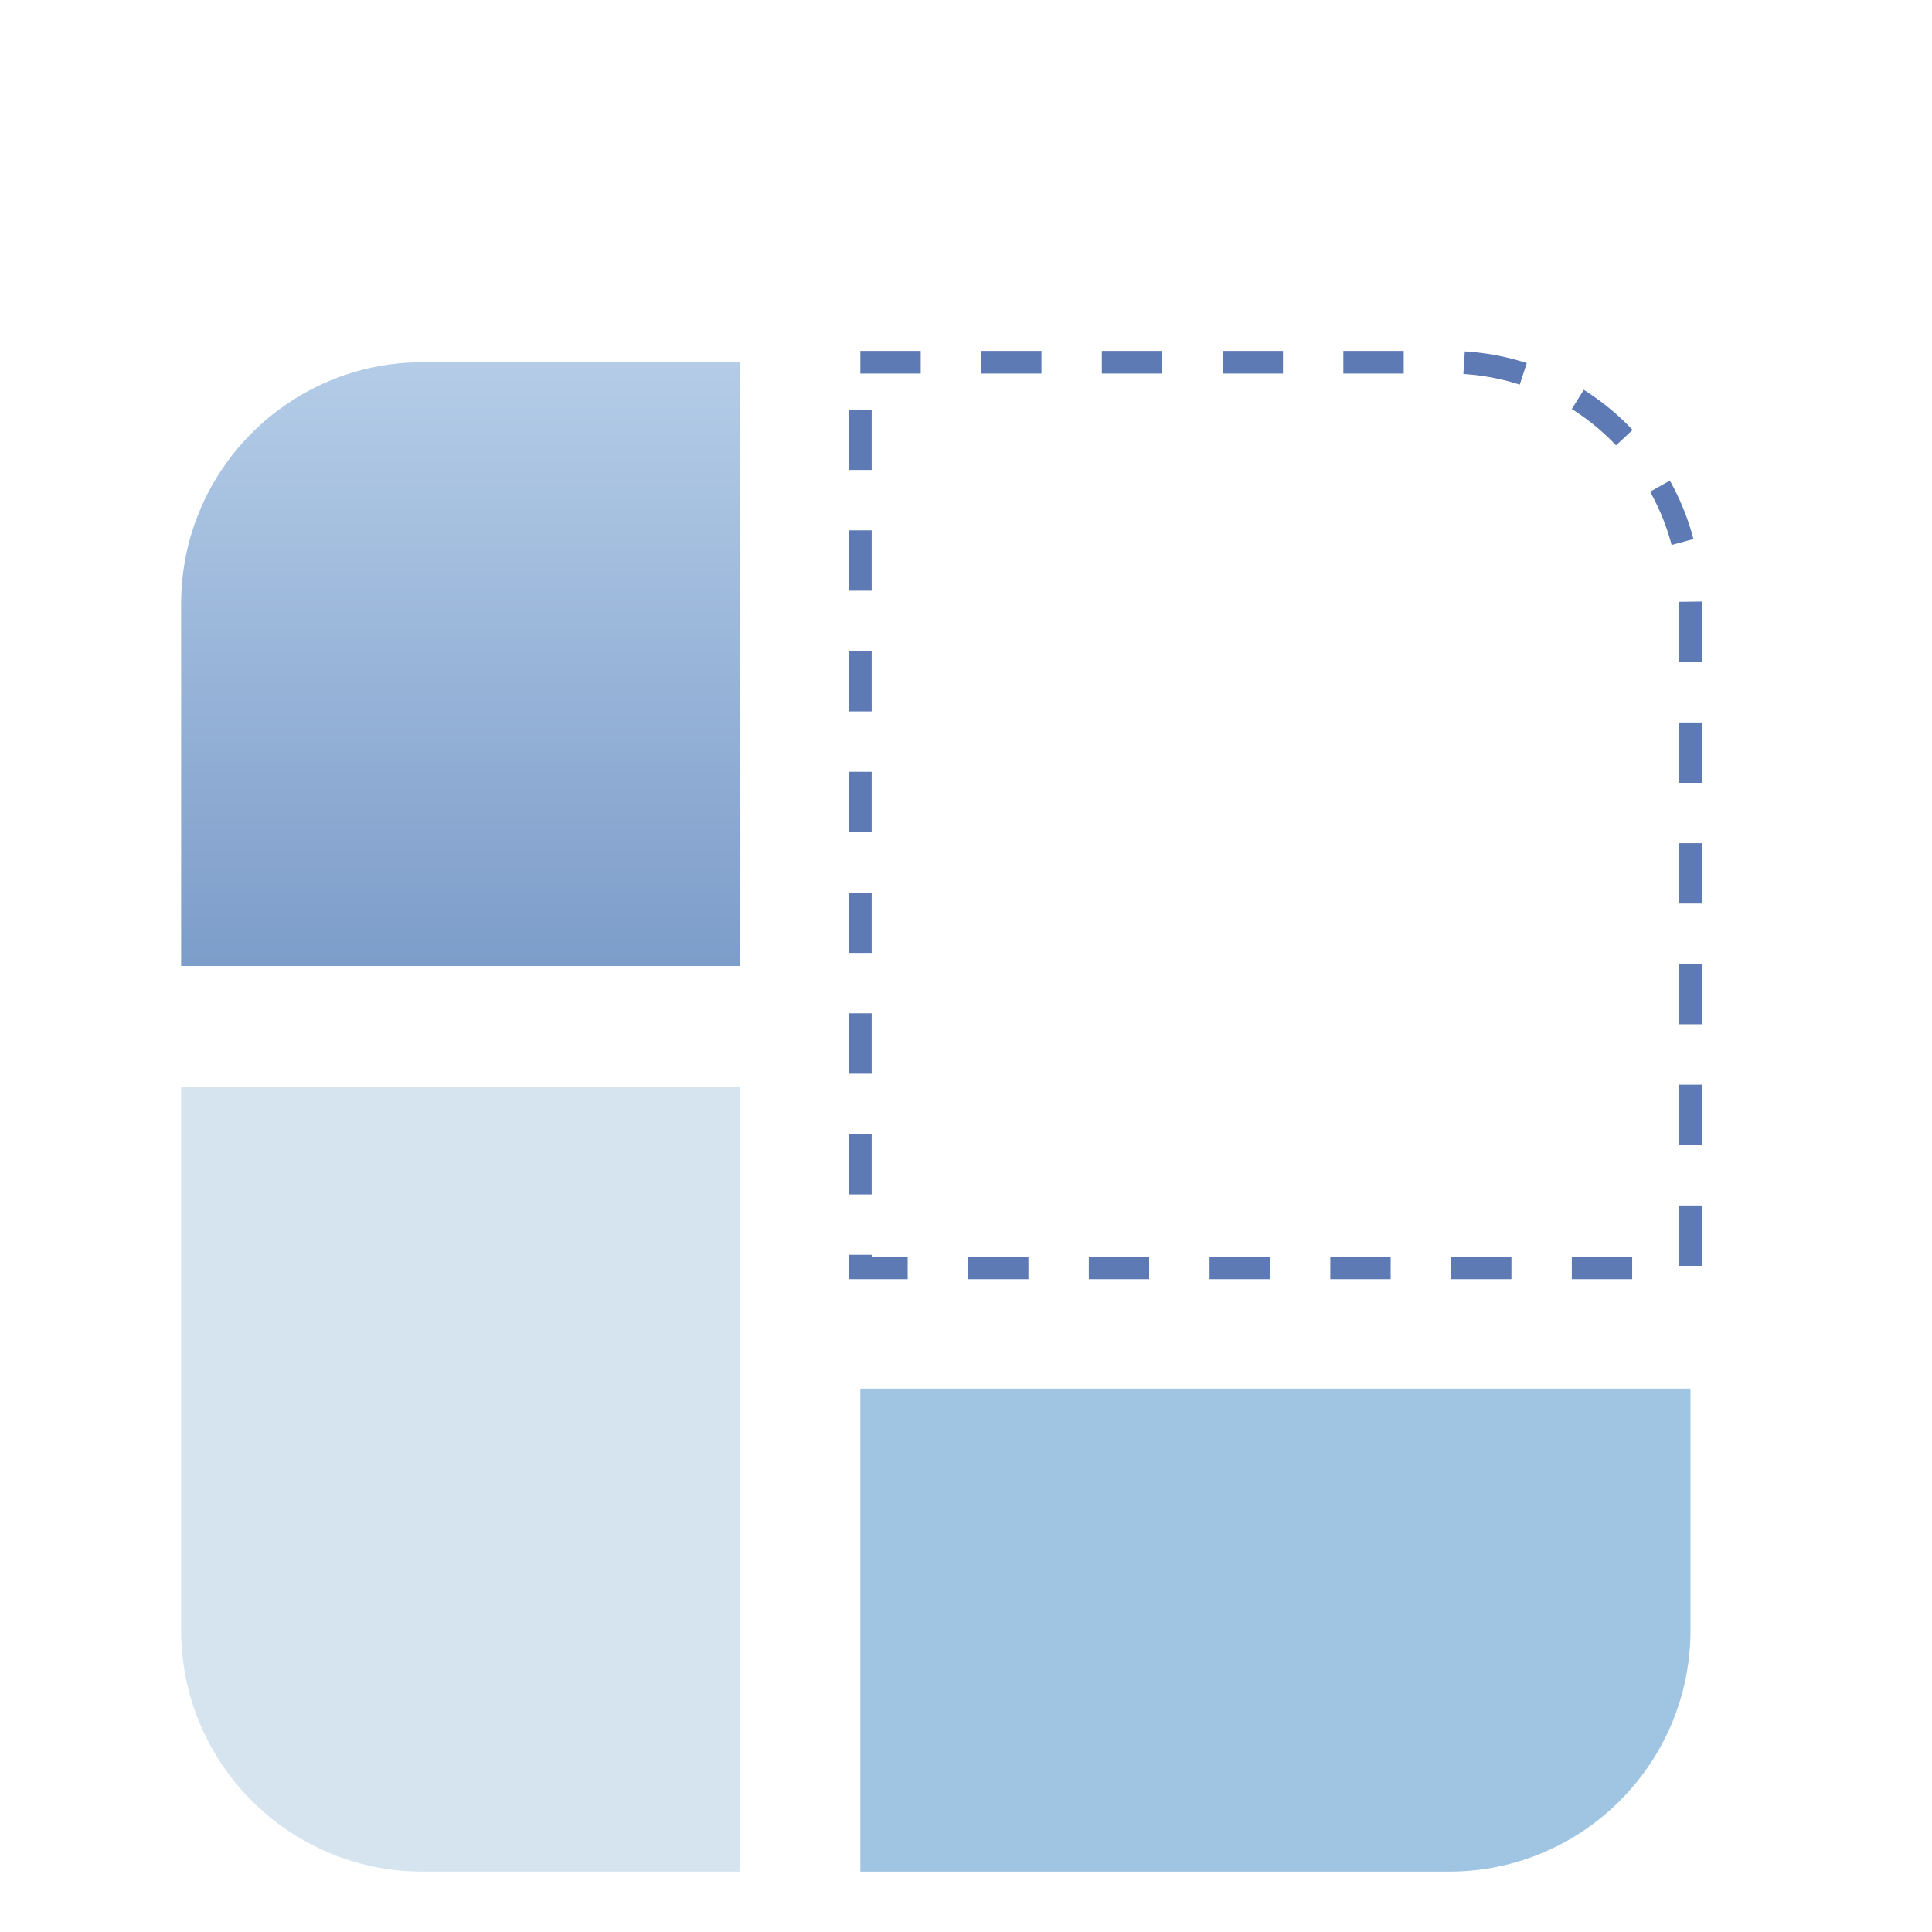
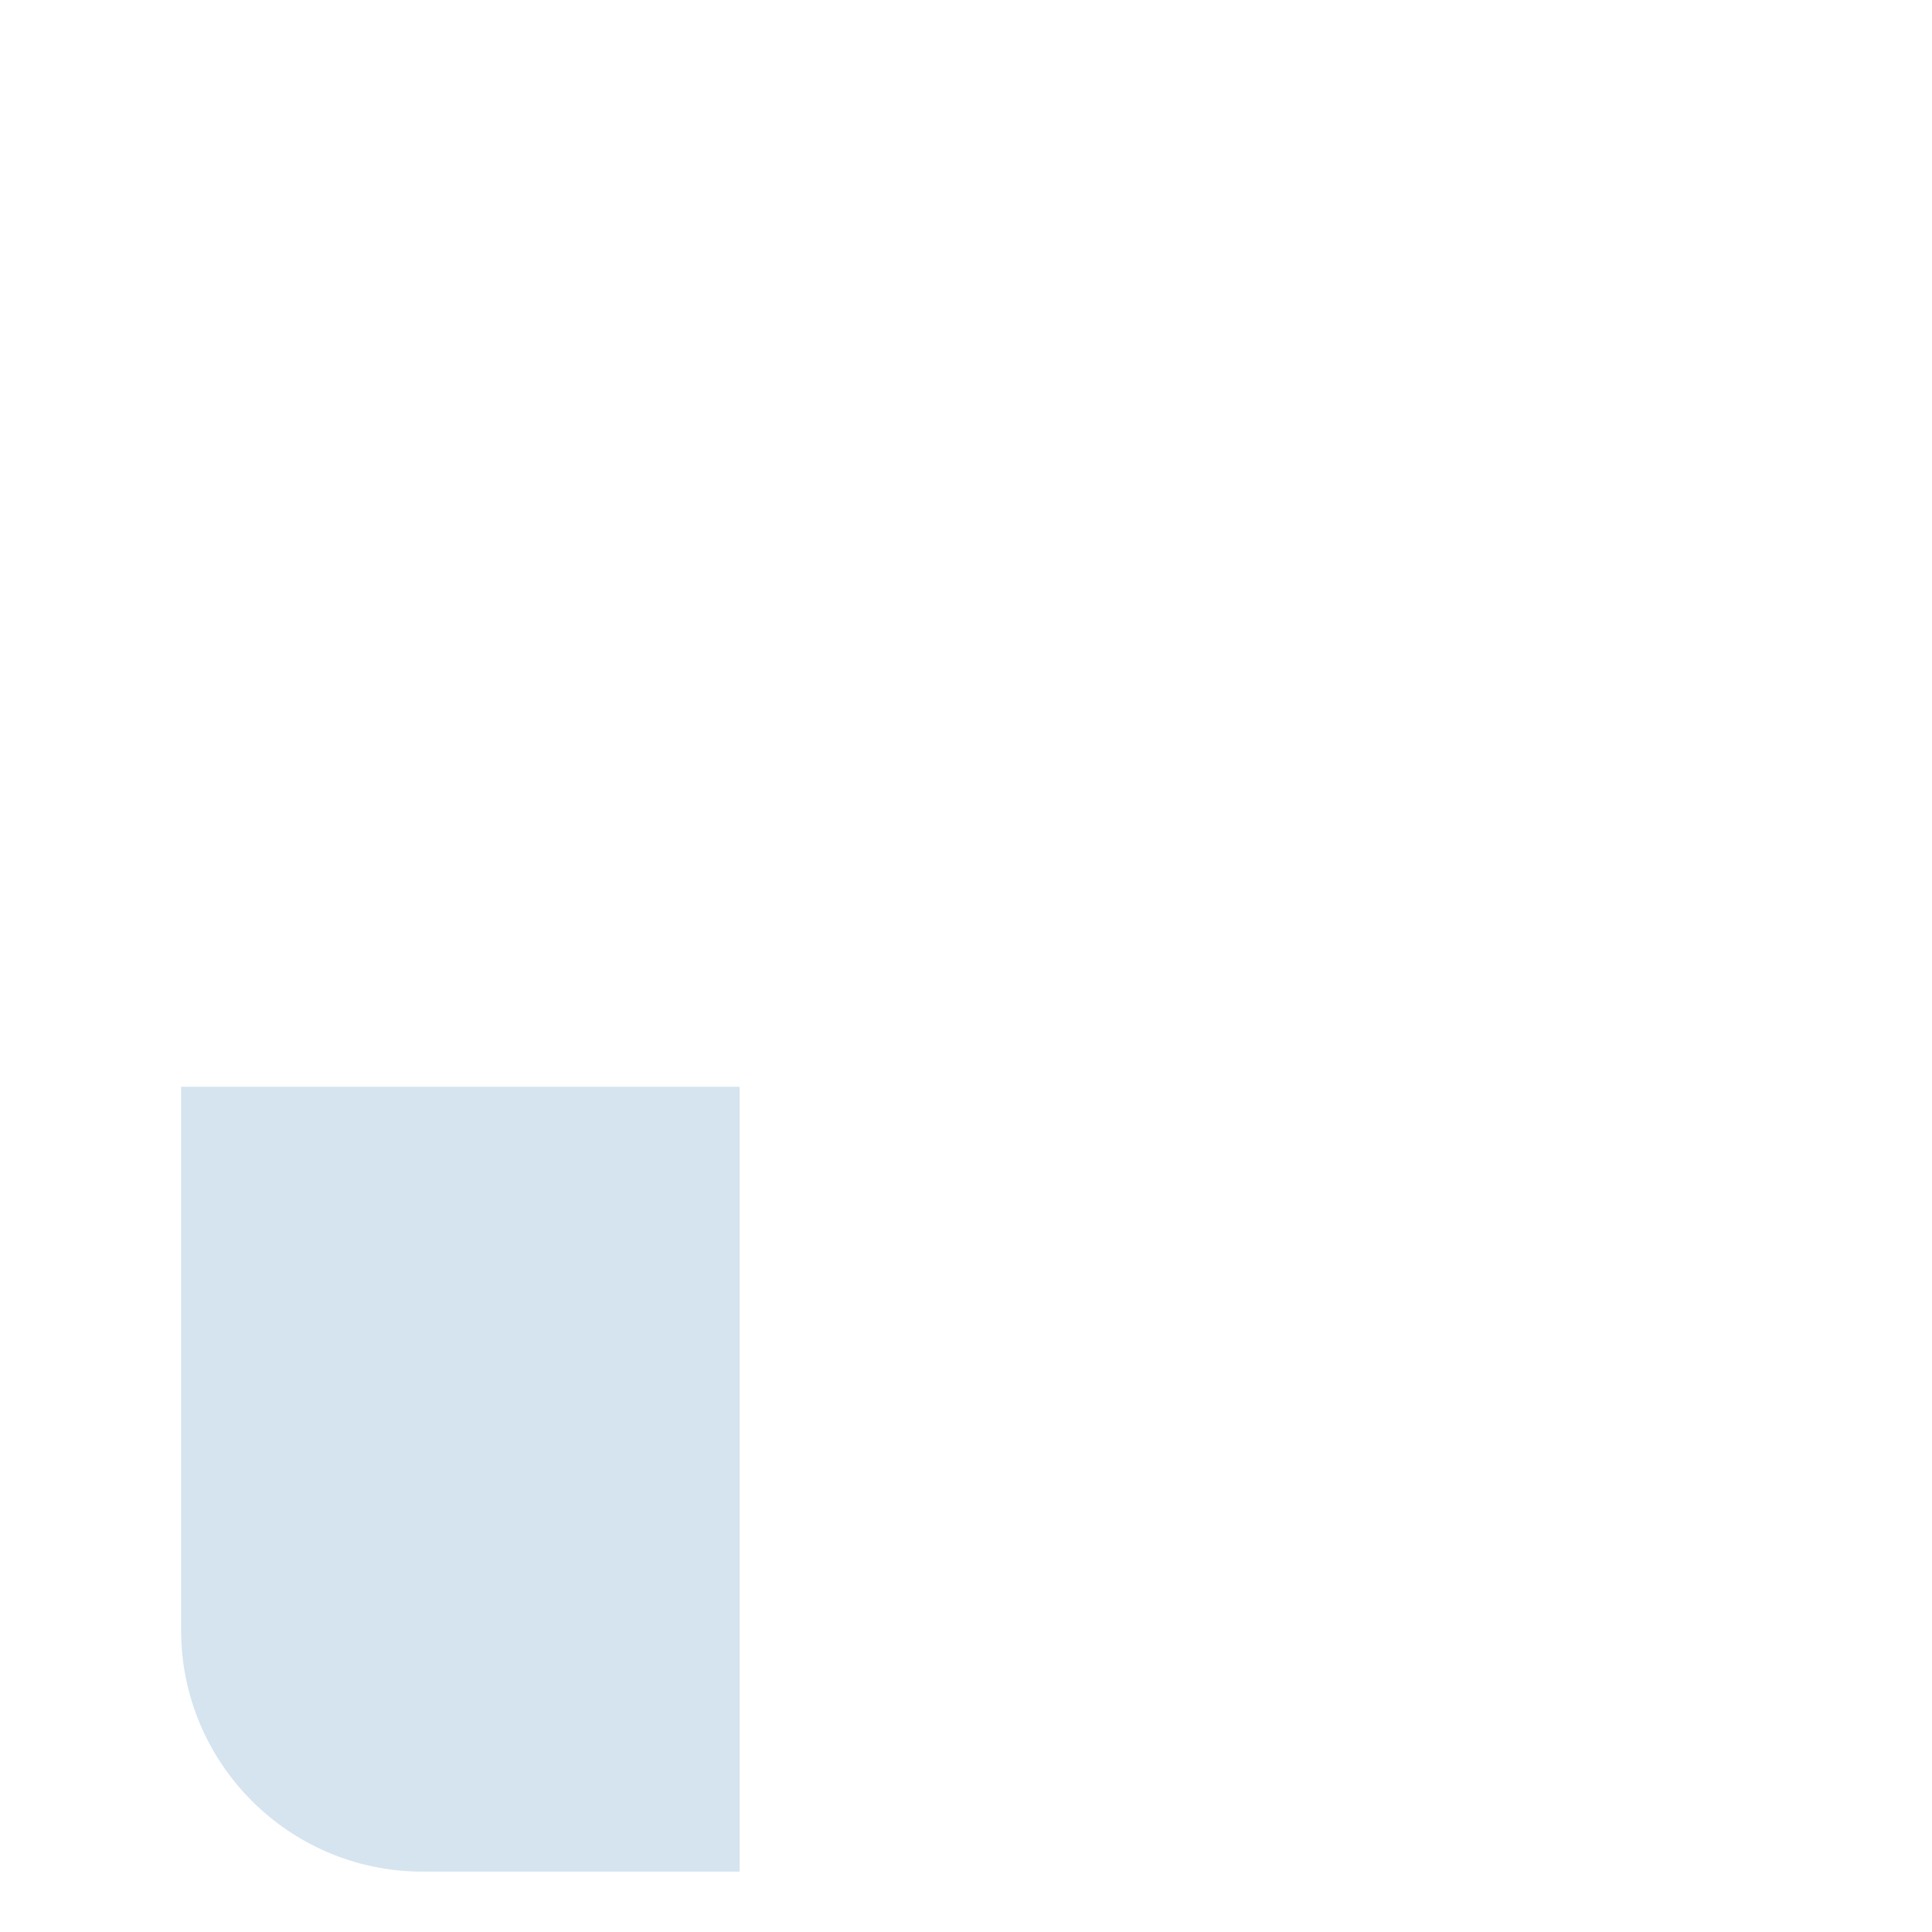
<svg xmlns="http://www.w3.org/2000/svg" width="128px" height="128px" viewBox="0 0 128 128" version="1.1">
  <title>icon3</title>
  <defs>
    <filter x="-27.3%" y="-27.3%" width="154.7%" height="154.7%" filterUnits="objectBoundingBox" id="filter-1">
      <feOffset dx="0" dy="8" in="SourceAlpha" result="shadowOffsetOuter1" />
      <feGaussianBlur stdDeviation="5" in="shadowOffsetOuter1" result="shadowBlurOuter1" />
      <feColorMatrix values="0 0 0 0 0.871   0 0 0 0 0.918   0 0 0 0 0.949  0 0 0 1 0" type="matrix" in="shadowBlurOuter1" result="shadowMatrixOuter1" />
      <feMerge>
        <feMergeNode in="shadowMatrixOuter1" />
        <feMergeNode in="SourceGraphic" />
      </feMerge>
    </filter>
    <linearGradient x1="50%" y1="0%" x2="50%" y2="100%" id="linearGradient-2">
      <stop stop-color="#B4CCE7" offset="0%" />
      <stop stop-color="#7D9DCA" offset="100%" />
    </linearGradient>
  </defs>
  <g id="icon3" stroke="none" stroke-width="1" fill="none" fill-rule="evenodd">
    <g id="编组-14" filter="url(#filter-1)">
      <rect id="范围" x="0" y="0" width="128" height="128" />
-       <path d="M28,16 L49,16 L49,16 L49,56 L12,56 L12,32 C12,23.163 19.163,16 28,16 Z" id="矩形" fill="url(#linearGradient-2)" />
      <path d="M12,64 L49,64 L49,116 L28,116 C19.163,116 12,108.837 12,100 L12,64 L12,64 Z" id="矩形" fill="#D5E4EF" />
-       <path d="M57,16 L96,16 C104.837,16 112,23.163 112,32 L112,76 L112,76 L57,76 L57,16 Z" id="矩形" stroke="#5D7AB5" stroke-width="1.5" fill="#FFFFFF" stroke-dasharray="4" />
-       <path d="M57,84 L112,84 L112,100 C112,108.837 104.837,116 96,116 L57,116 L57,116 L57,84 Z" id="矩形" fill="#A0C5E2" />
    </g>
  </g>
</svg>